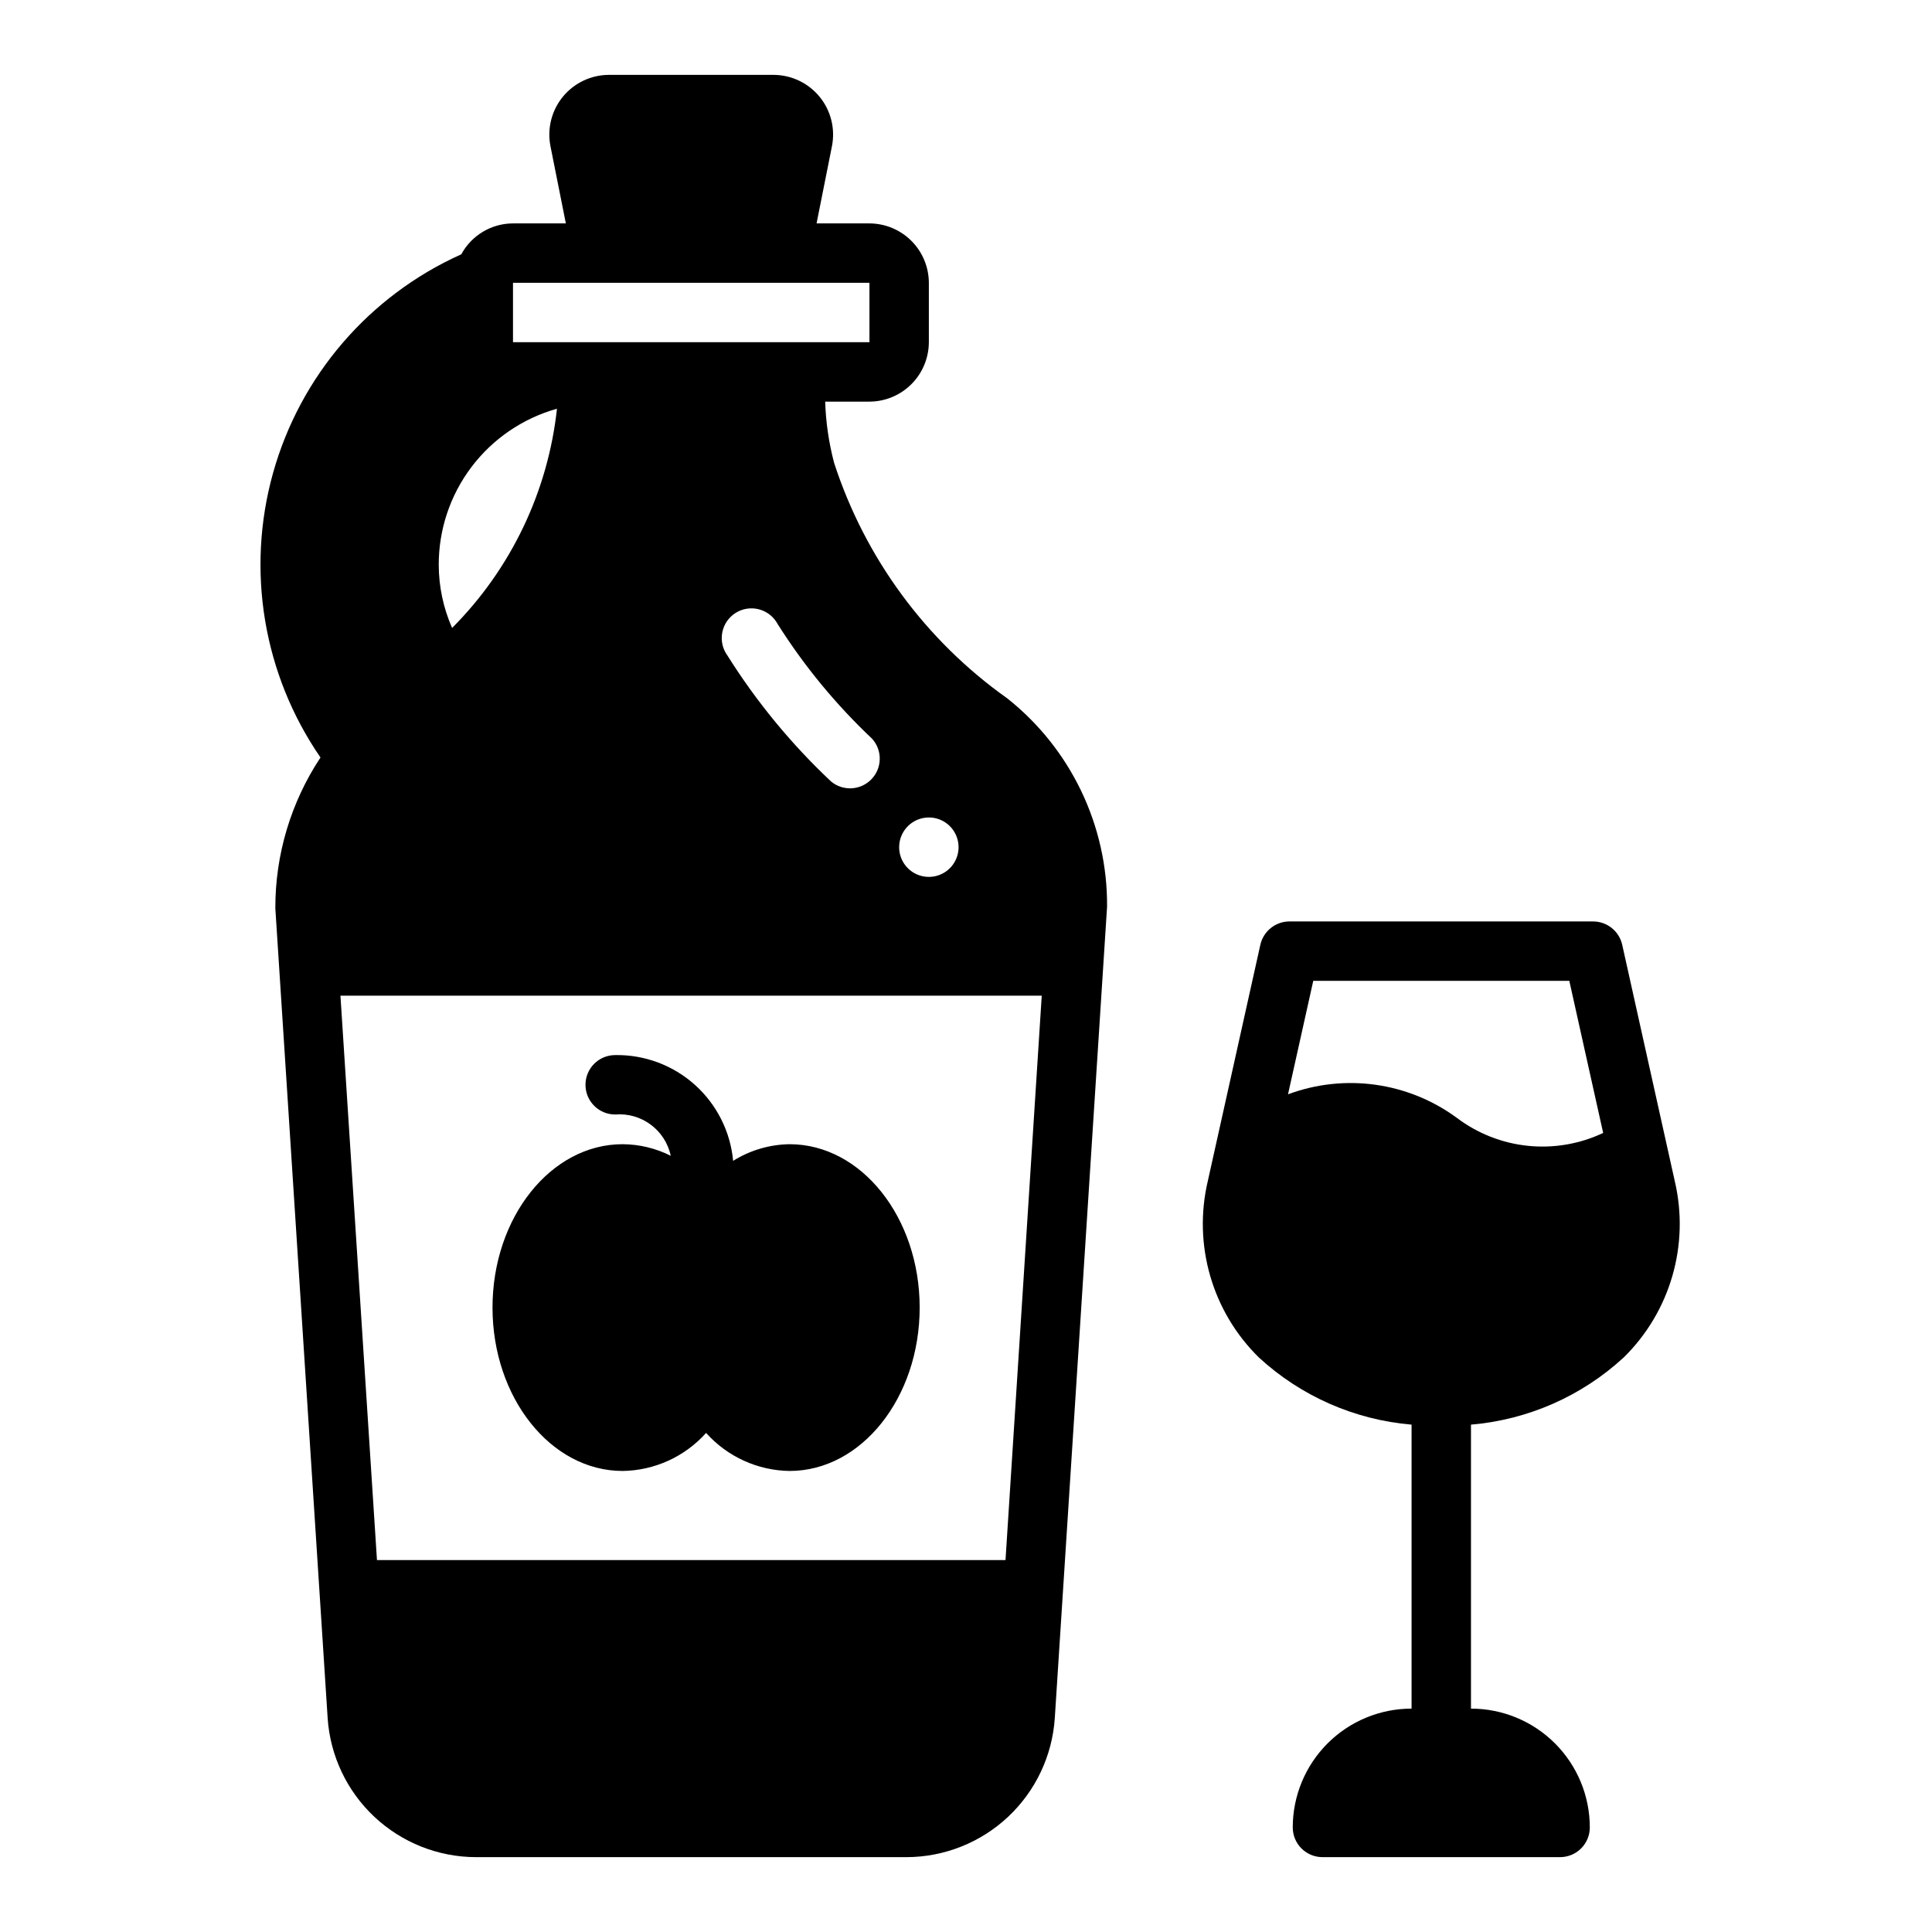
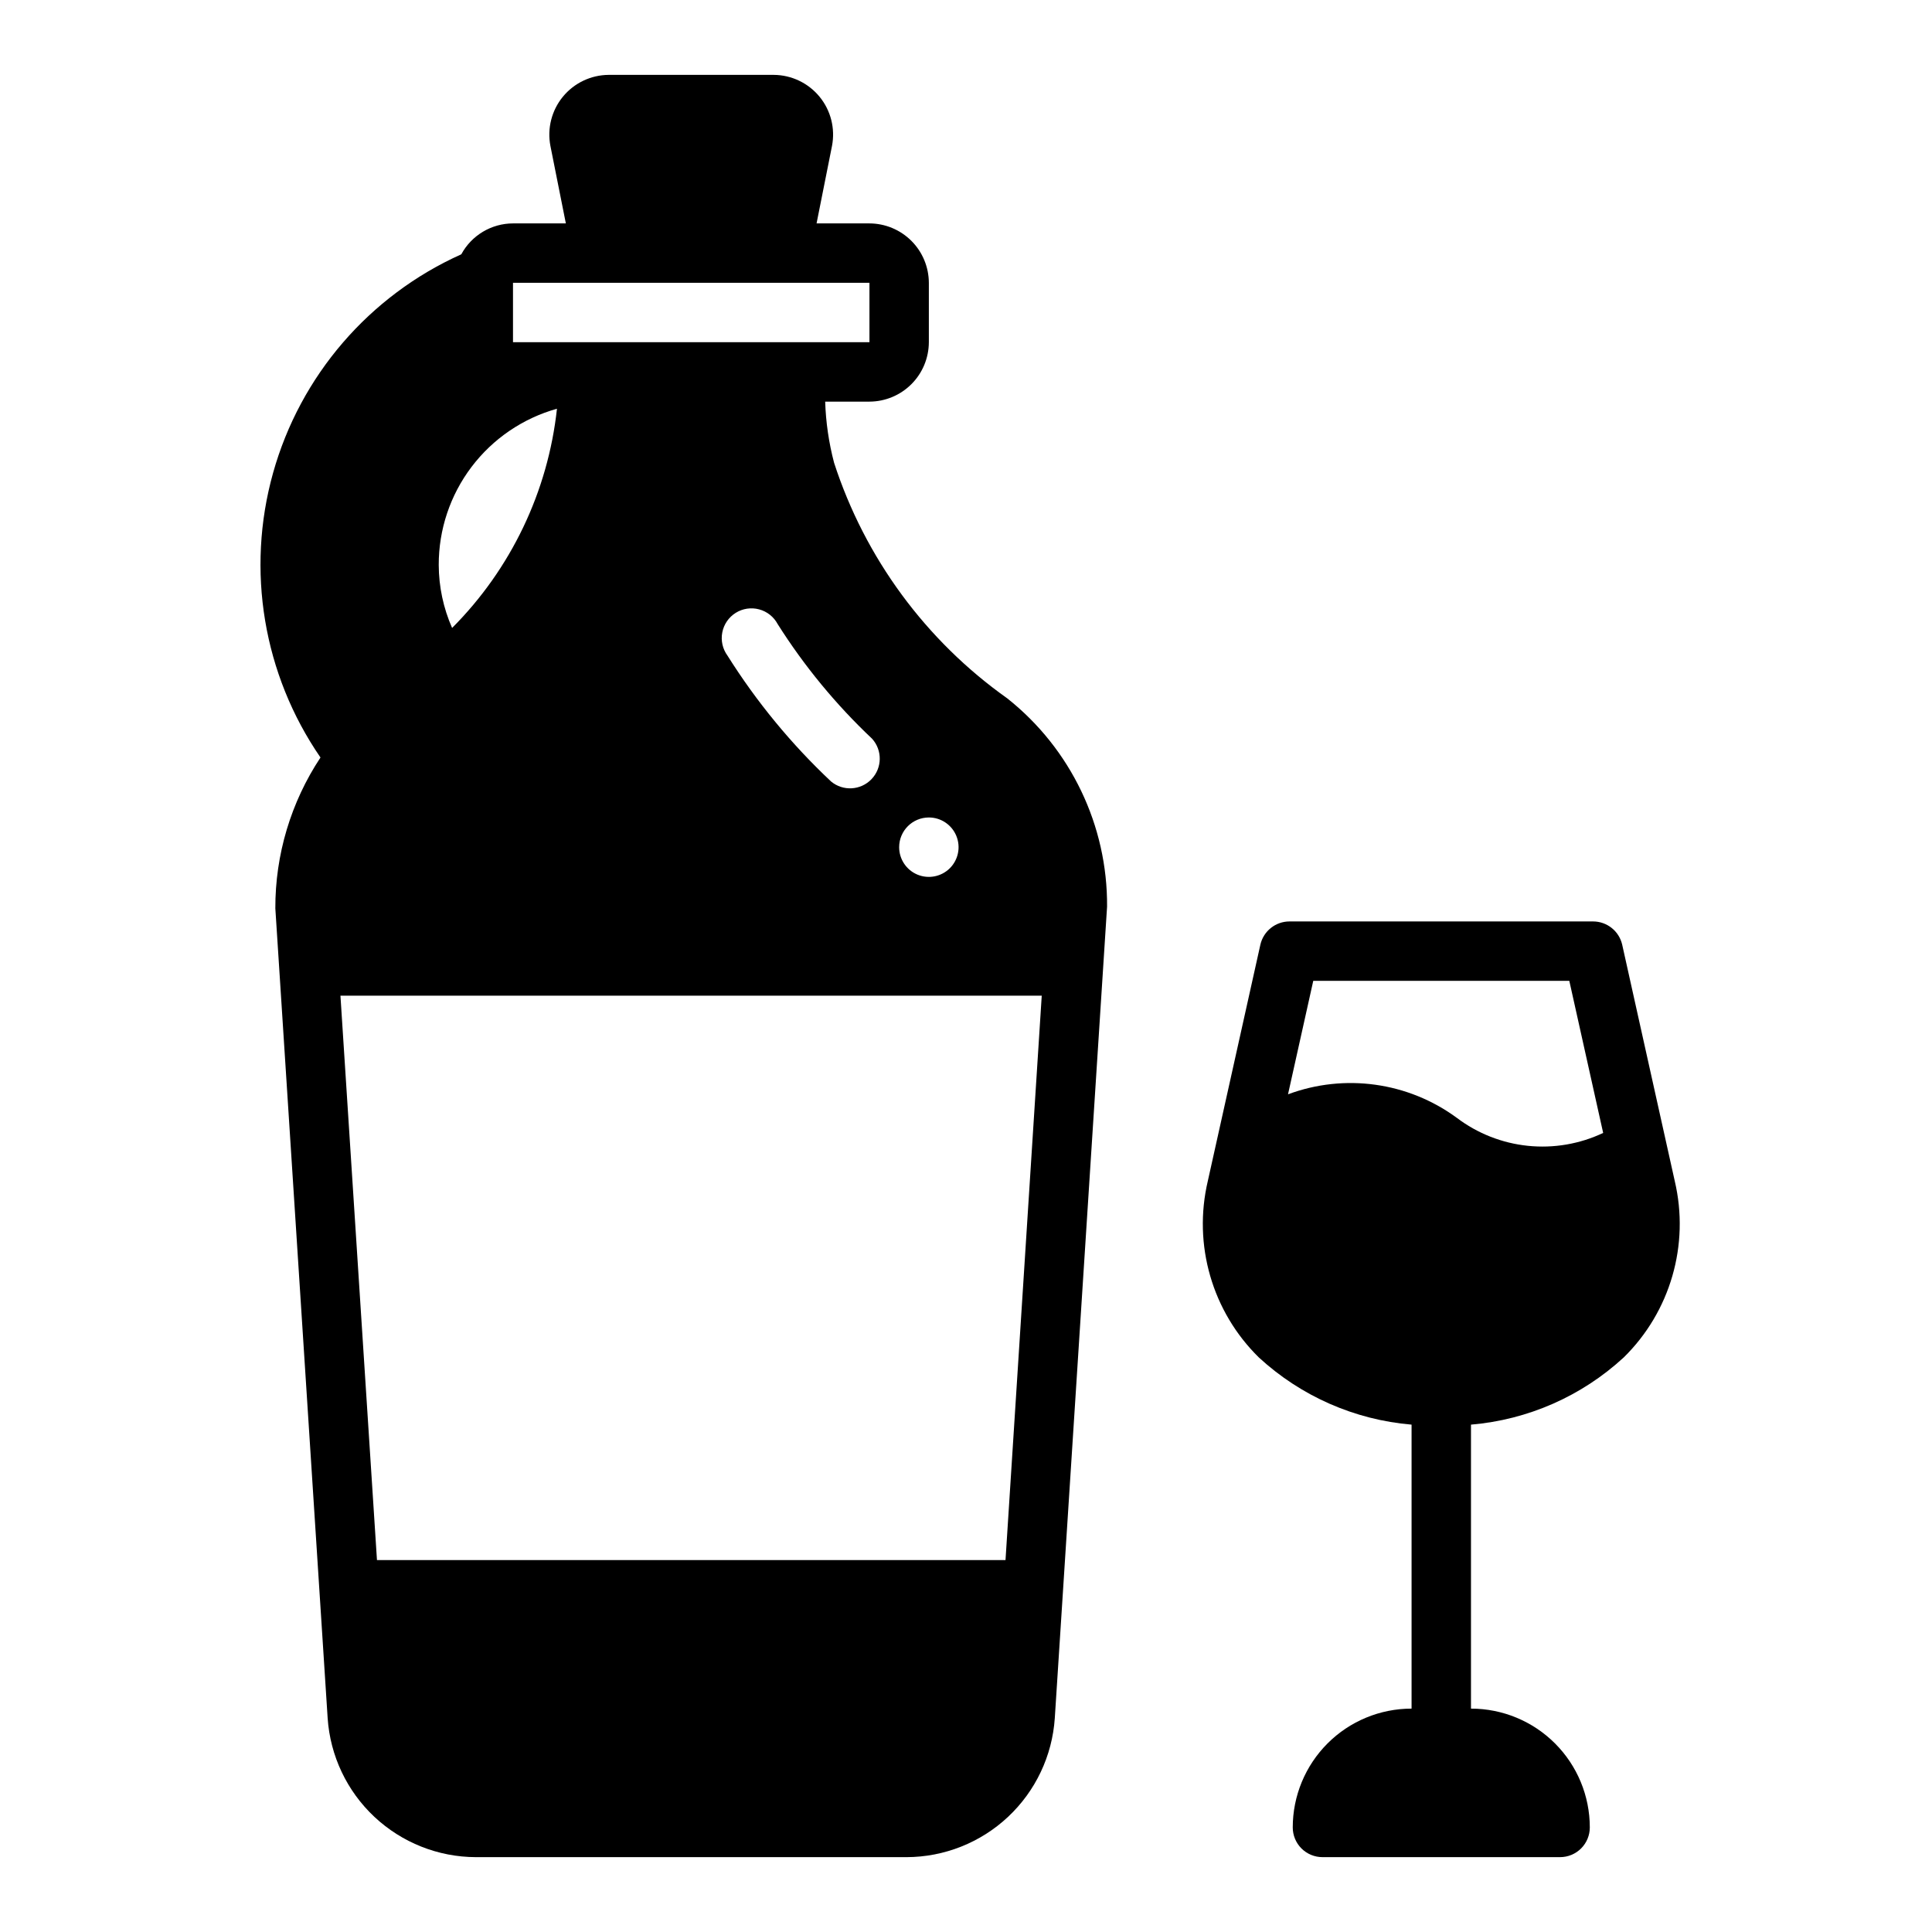
<svg xmlns="http://www.w3.org/2000/svg" fill="#000000" width="800px" height="800px" version="1.1" viewBox="144 144 512 512">
  <g>
    <path d="m230.83 599.32c0.668 9.973 5.094 19.324 12.383 26.16 7.293 6.836 16.902 10.656 26.898 10.684h114.14c9.996-0.027 19.609-3.848 26.898-10.684 7.289-6.836 11.715-16.188 12.383-26.16l13.855-215.06c0.141-21.484-9.617-41.836-26.449-55.184-21.617-15.328-37.711-37.219-45.895-62.426-1.395-5.297-2.188-10.738-2.363-16.215h11.73c4.172-0.012 8.168-1.676 11.121-4.625 2.949-2.949 4.609-6.945 4.625-11.117v-15.746c-0.016-4.172-1.676-8.168-4.625-11.117-2.953-2.949-6.949-4.613-11.121-4.625h-14.012l4.094-20.547c0.887-4.617-0.32-9.391-3.305-13.027-2.981-3.633-7.422-5.754-12.125-5.789h-43.77c-4.699 0.035-9.145 2.156-12.125 5.789-2.981 3.637-4.191 8.41-3.305 13.027l4.094 20.547h-14.012c-2.809 0.004-5.562 0.77-7.973 2.211-2.41 1.441-4.387 3.504-5.723 5.977-24.402 10.953-42.676 32.18-49.883 57.938-7.207 25.758-2.602 53.387 12.566 75.414-7.848 11.855-12.012 25.77-11.965 39.988zm159.33-238.68c3.184 0 6.051 1.918 7.269 4.859 1.219 2.945 0.547 6.328-1.703 8.582-2.254 2.25-5.641 2.922-8.582 1.707-2.941-1.219-4.859-4.09-4.859-7.273 0-4.348 3.527-7.875 7.875-7.875zm-15.035-20.859h-0.004c2.758 3.062 2.684 7.734-0.168 10.711-2.852 2.977-7.516 3.246-10.695 0.625-10.543-9.91-19.773-21.125-27.473-33.379-1.289-1.762-1.789-3.984-1.375-6.129 0.41-2.144 1.695-4.023 3.547-5.188 1.852-1.16 4.102-1.5 6.215-0.934 2.109 0.562 3.891 1.977 4.918 3.906 7.039 11.137 15.449 21.344 25.031 30.387zm-95.176-120.84h94.465v15.742h-94.465zm11.652 33.379c-2.387 21.961-12.188 42.453-27.789 58.094-2.316-5.258-3.523-10.941-3.543-16.688-0.023-9.379 3.027-18.504 8.688-25.984 5.66-7.477 13.613-12.895 22.645-15.422zm128.47 155.55-9.602 149.57h-166.57l-9.68-149.57z" />
    <path d="m574.29 503.75c12.379-12.145 17.512-29.875 13.539-46.758l-13.934-62.66c-0.832-3.594-4.027-6.137-7.715-6.141h-80.449c-3.688 0.004-6.887 2.547-7.715 6.141l-13.934 62.66c-3.973 16.883 1.16 34.613 13.539 46.758 11.141 10.258 25.375 16.516 40.461 17.793v75.258c-8.352 0-16.359 3.316-22.266 9.223-5.902 5.902-9.223 13.914-9.223 22.266 0 2.086 0.832 4.09 2.305 5.566 1.477 1.473 3.481 2.305 5.566 2.305h62.977c2.09 0 4.09-0.832 5.566-2.305 1.477-1.477 2.309-3.481 2.309-5.566 0-8.352-3.32-16.363-9.223-22.266-5.906-5.906-13.914-9.223-22.266-9.223v-75.258c15.086-1.277 29.32-7.535 40.461-17.793zm-44.242-63.527c-12.906-9.469-29.711-11.805-44.711-6.219l6.691-30.07h67.855l8.973 40.305c-6.215 2.941-13.121 4.121-19.965 3.414-6.84-0.707-13.359-3.277-18.844-7.43z" />
-     <path d="m309 533.82c8.461-0.121 16.48-3.777 22.121-10.078 5.644 6.301 13.664 9.957 22.121 10.078 19.051 0 34.48-19.445 34.48-43.297 0-23.852-15.43-43.297-34.48-43.297-5.293 0.078-10.465 1.602-14.957 4.41-0.715-7.754-4.336-14.945-10.129-20.141-5.797-5.199-13.34-8.016-21.121-7.887-4.348 0-7.875 3.527-7.875 7.875 0 4.348 3.527 7.871 7.875 7.871 6.961-0.574 13.262 4.109 14.719 10.941-3.957-1.992-8.32-3.043-12.754-3.07-19.051 0-34.48 19.445-34.48 43.297 0.004 23.852 15.434 43.297 34.48 43.297z" />
  </g>
</svg>